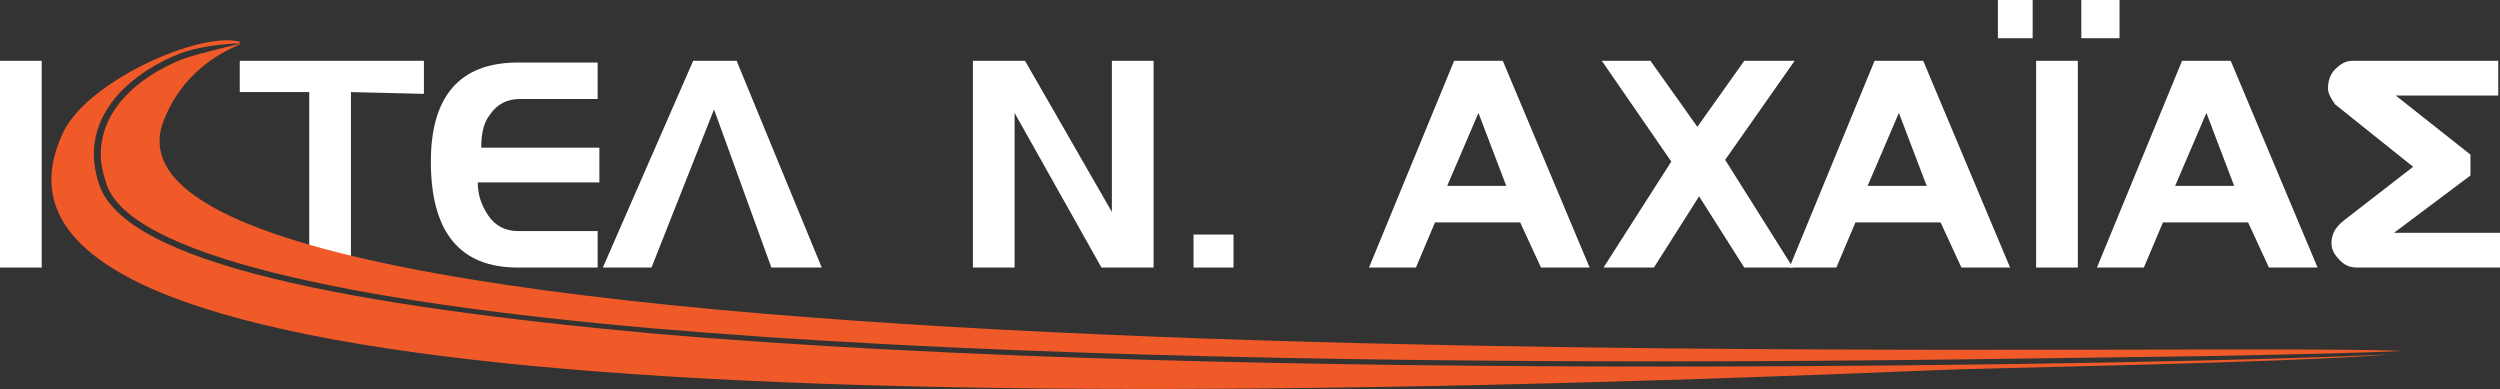
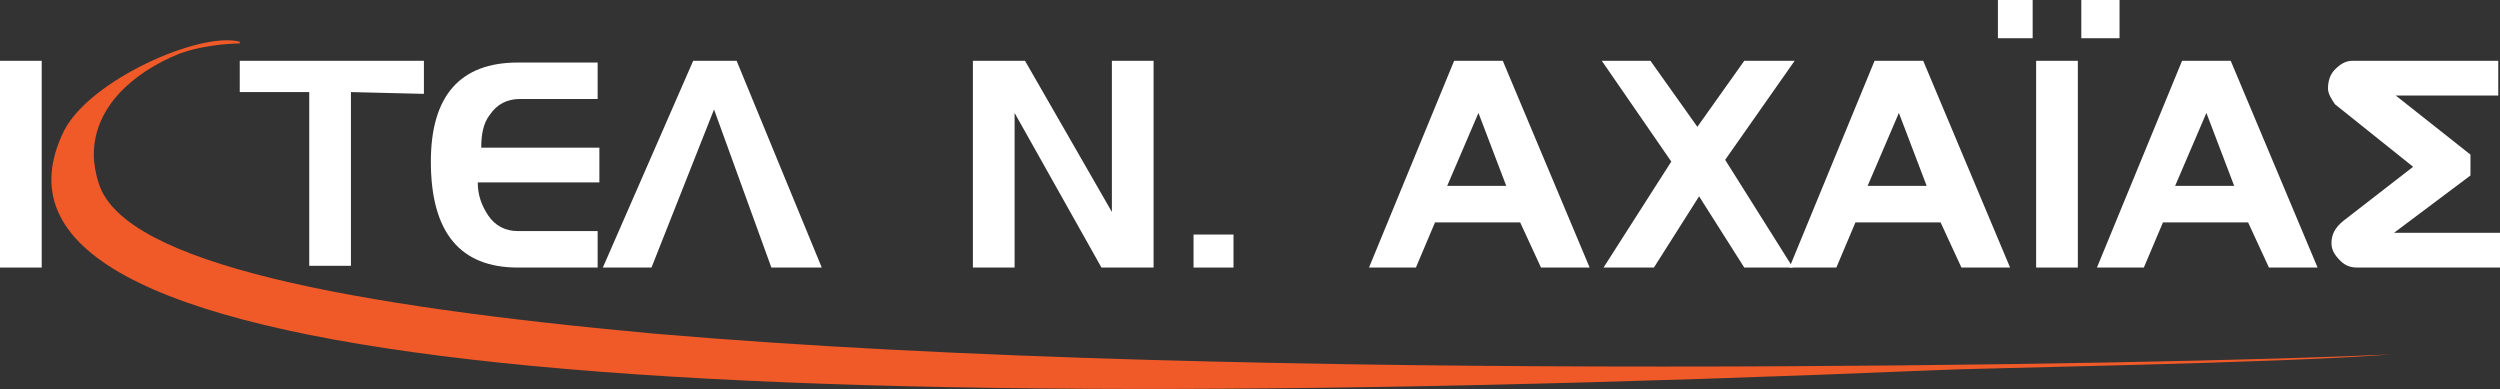
<svg xmlns="http://www.w3.org/2000/svg" version="1.1" id="Layer_1" x="0px" y="0px" viewBox="0 0 143.9 22.4" enable-background="new 0 0 143.9 22.4" xml:space="preserve">
  <rect x="0" y="0" width="143.9" height="22.4" fill="#333333" stroke="none" />
  <g>
    <g>
      <path fill="#FFFFFF" d="M24.3,5.4l-4.1-0.1v10h-2.4v-10h-4V3.5h10.6V5.4z" />
      <path fill="#FFFFFF" d="M34.4,10.5h-6.9c0,0.7,0.2,1.3,0.6,1.9c0.4,0.6,1,0.9,1.7,0.9h4.6v2.1l-4.6,0c-3.3,0-5-2-5-6.1    c0-3.8,1.7-5.7,5-5.7h4.6v2.1h-4.5c-0.7,0-1.3,0.3-1.7,0.9c-0.4,0.5-0.5,1.2-0.5,1.9h6.8V10.5z" />
      <path fill="#FFFFFF" d="M47.3,15.4h-2.9l-3.3-9.1l-3.6,9.1h-2.8l5.2-11.9h2.5L47.3,15.4z" />
      <path fill="#FFFFFF" d="M66.4,15.4h-3l-5-8.9v8.9H56V3.5h3l5,8.7V3.5h2.4V15.4z" />
      <path fill="#FFFFFF" d="M71,15.4h-2.3v-1.9H71V15.4z" />
      <path fill="#FFFFFF" d="M91.5,15.4h-2.8l-1.2-2.6h-4.9l-1.1,2.6h-2.7l4.9-11.9h2.8L91.5,15.4z M86.7,10.7l-1.6-4.2l-1.8,4.2H86.7z    " />
      <path fill="#FFFFFF" d="M103.3,3.5l-4,5.7l3.9,6.2h-2.8l-2.6-4.1l-2.6,4.1h-2.9l3.9-6.1l-4-5.8H95l2.7,3.8l2.7-3.8H103.3z" />
      <path fill="#FFFFFF" d="M115.7,15.4h-2.8l-1.2-2.6h-4.9l-1.1,2.6H103l4.9-11.9h2.8L115.7,15.4z M110.9,10.7l-1.6-4.2l-1.8,4.2    H110.9z" />
      <path fill="#FFFFFF" d="M117,2.2h-2V0h2V2.2z M119.6,15.4h-2.4V3.5h2.4V15.4z M122,2.2h-2.2V0h2.2V2.2z" />
      <path fill="#FFFFFF" d="M133.4,15.4h-2.8l-1.2-2.6h-4.9l-1.1,2.6h-2.7l4.9-11.9h2.8L133.4,15.4z M128.6,10.7L127,6.5l-1.8,4.2    H128.6z" />
      <path fill="#FFFFFF" d="M143.9,15.4h-8.2c-0.4,0-0.7-0.1-1-0.4c-0.3-0.3-0.5-0.6-0.5-1c0-0.5,0.2-0.9,0.7-1.3l4-3.1L134.4,6    c-0.2-0.3-0.4-0.6-0.4-0.9c0-0.4,0.1-0.8,0.4-1.1c0.3-0.3,0.6-0.5,1-0.5h8.4v2h-5.9l4.3,3.4v1.2l-4.4,3.3h6.1V15.4z" />
    </g>
    <g>
      <path fill="#FFFFFF" d="M2.4,15.4H0V3.5h2.4V15.4z" />
    </g>
    <g>
-       <path fill="#F05A28" d="M5.8,8.9c0,0.5,0.1,1,0.3,1.6c1.2,4.2,14.2,6.9,31.5,8.4c17.4,1.5,39.1,1.9,58.1,1.9    c12.1,0,23.1-0.2,31.1-0.3c5.5-0.1,9.5-0.2,11.5-0.3C124.4,19.6,3.4,23,9.4,7c1.3-3.4,4.2-4.3,4.5-4.5c0,0-2.2,0.5-3.4,0.9    C7.8,4.5,5.8,6.4,5.8,8.9z" />
-       <path fill="#F05A28" d="M95.7,21.1c-19,0-40.7-0.4-58.1-1.9c-17.4-1.6-30.4-4-31.9-8.6C5.5,10,5.4,9.4,5.4,8.9    c0-2.7,2.2-4.7,4.9-5.8c1.6-0.6,3.5-0.6,3.5-0.6c0,0,0-0.1,0-0.1C11.5,1.8,5.2,4.6,3.7,7.5c-6.8,13.7,33.4,16.9,107.9,13.8    c1.7-0.1,20-0.4,26-0.9C131.4,20.7,114.7,21.1,95.7,21.1z" />
+       <path fill="#F05A28" d="M95.7,21.1c-19,0-40.7-0.4-58.1-1.9c-17.4-1.6-30.4-4-31.9-8.6C5.5,10,5.4,9.4,5.4,8.9    c0-2.7,2.2-4.7,4.9-5.8c1.6-0.6,3.5-0.6,3.5-0.6c0,0,0-0.1,0-0.1C11.5,1.8,5.2,4.6,3.7,7.5c-6.8,13.7,33.4,16.9,107.9,13.8    c1.7-0.1,20-0.4,26-0.9C131.4,20.7,114.7,21.1,95.7,21.1" />
    </g>
  </g>
  <g>
</g>
  <g>
</g>
  <g>
</g>
  <g>
</g>
  <g>
</g>
  <g>
</g>
  <g>
</g>
  <g>
</g>
  <g>
</g>
  <g>
</g>
  <g>
</g>
  <g>
</g>
  <g>
</g>
  <g>
</g>
  <g>
</g>
</svg>